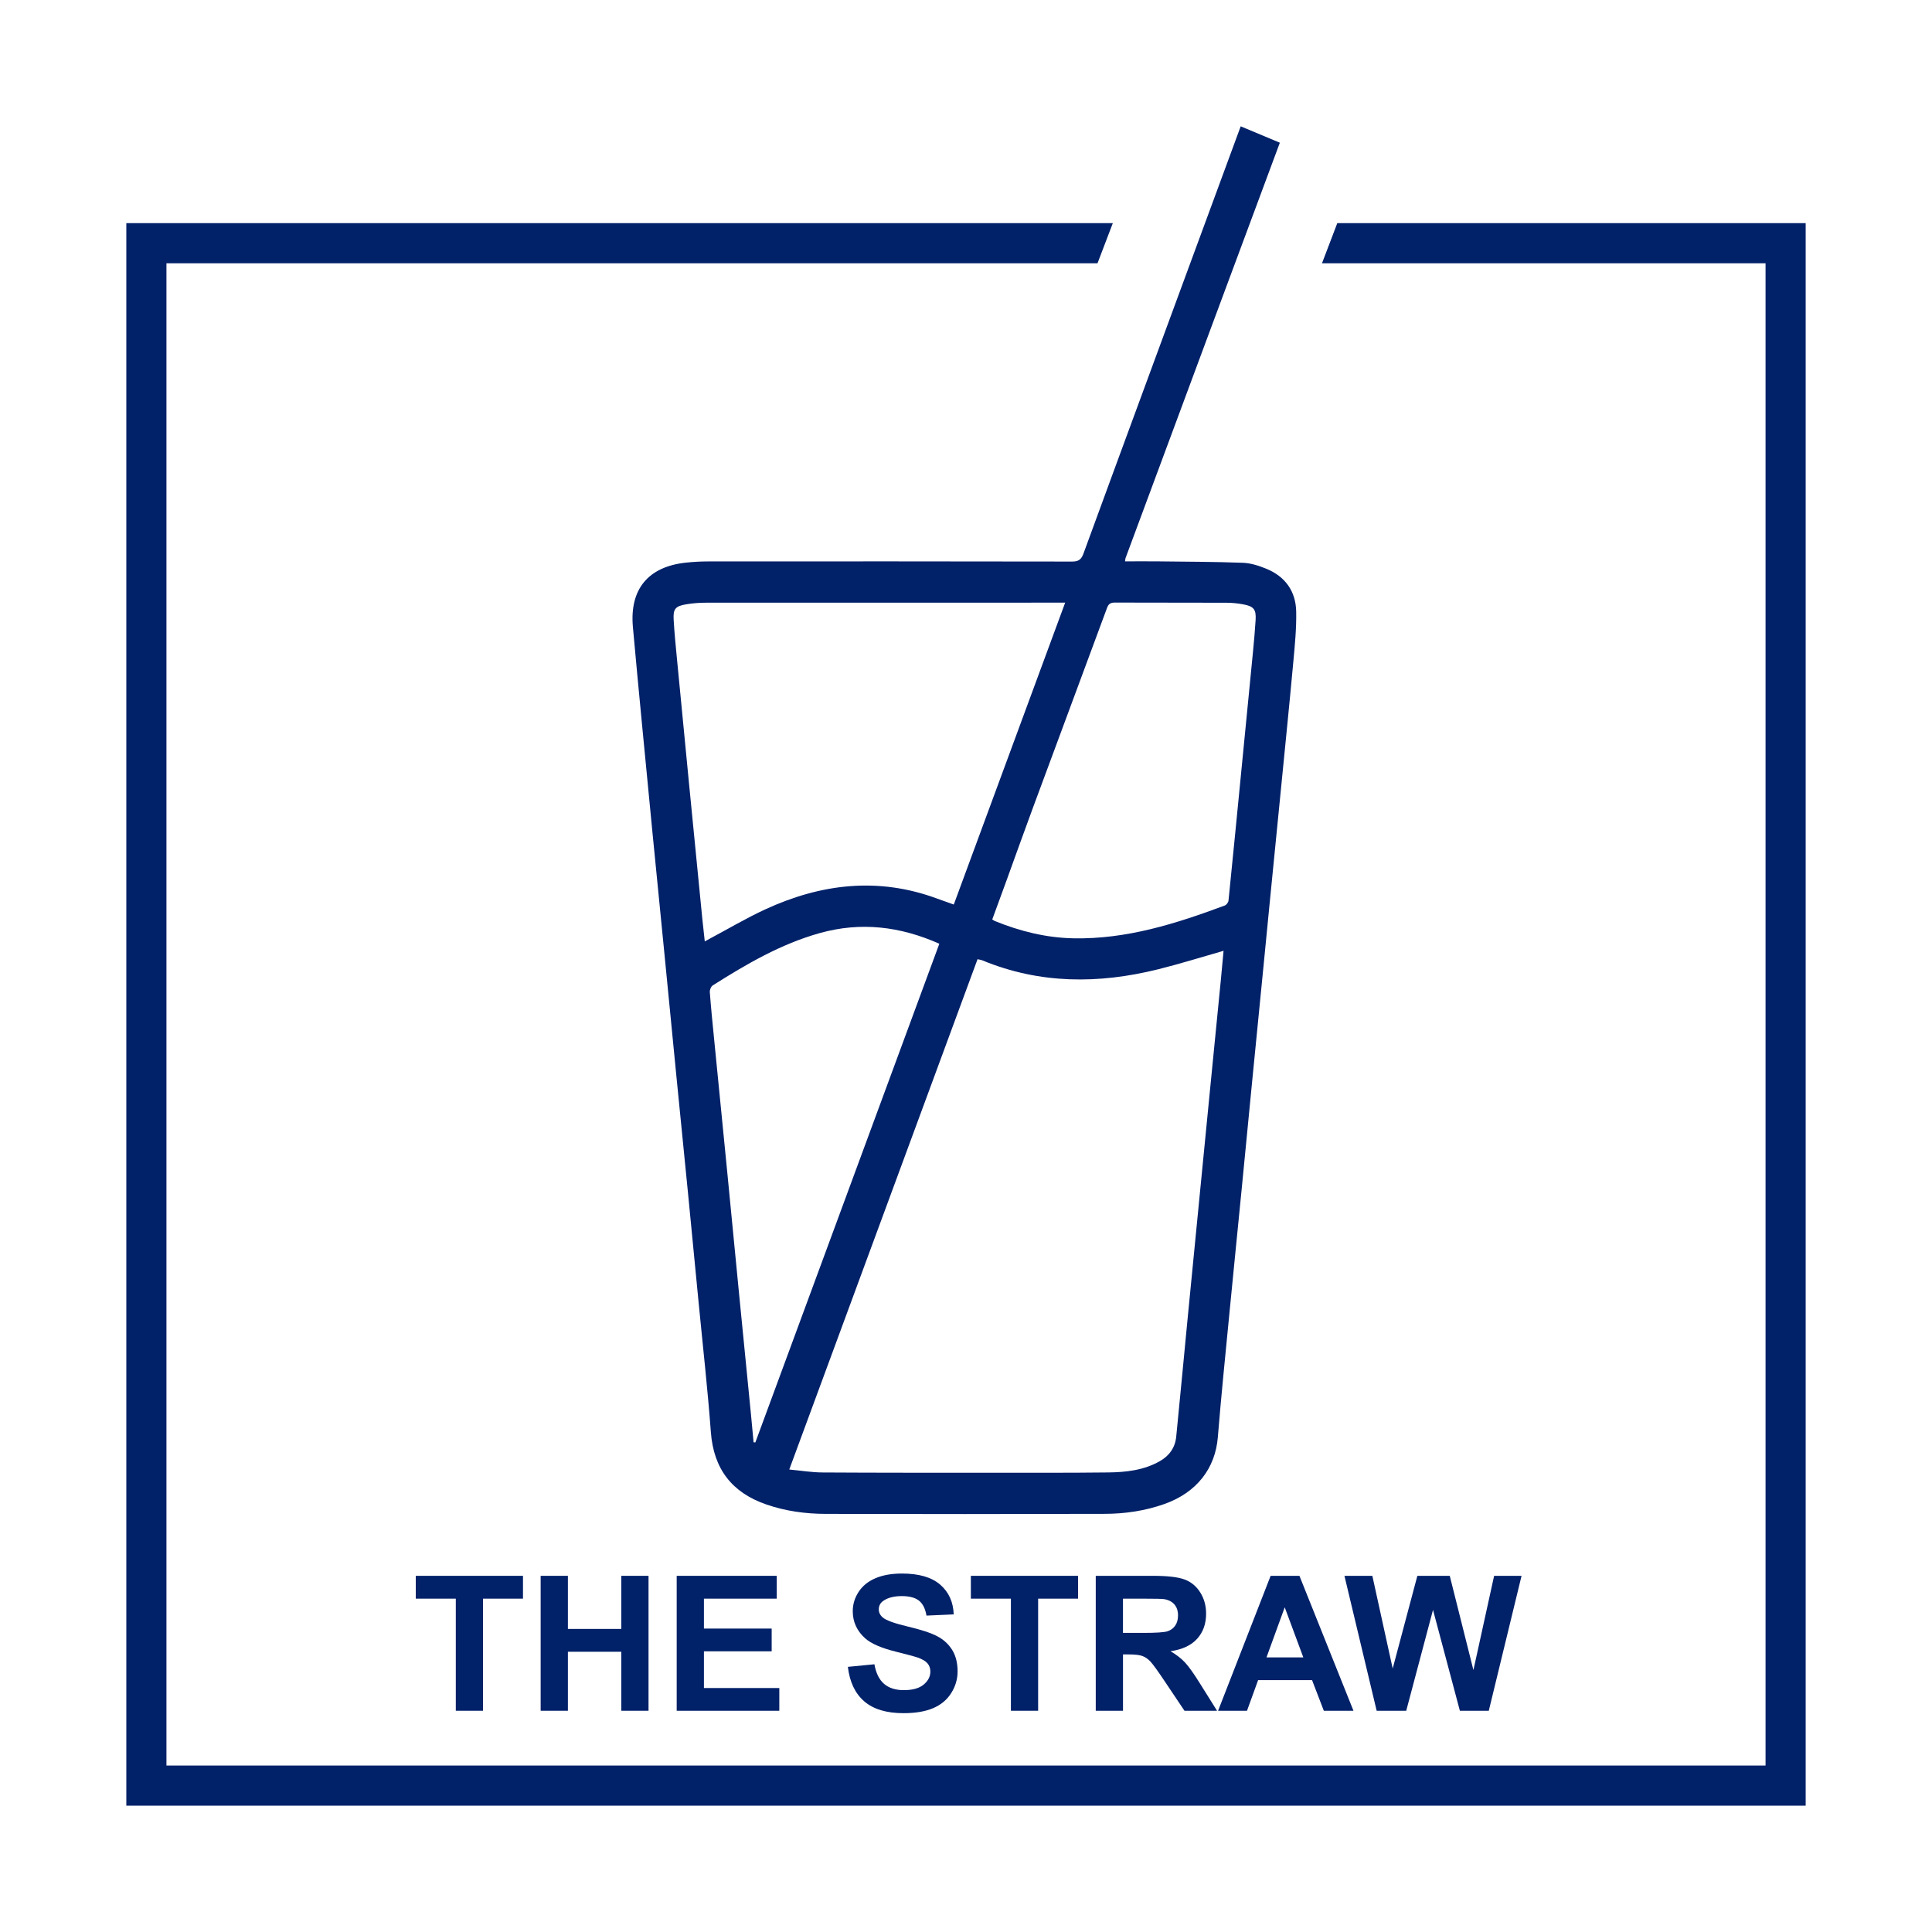
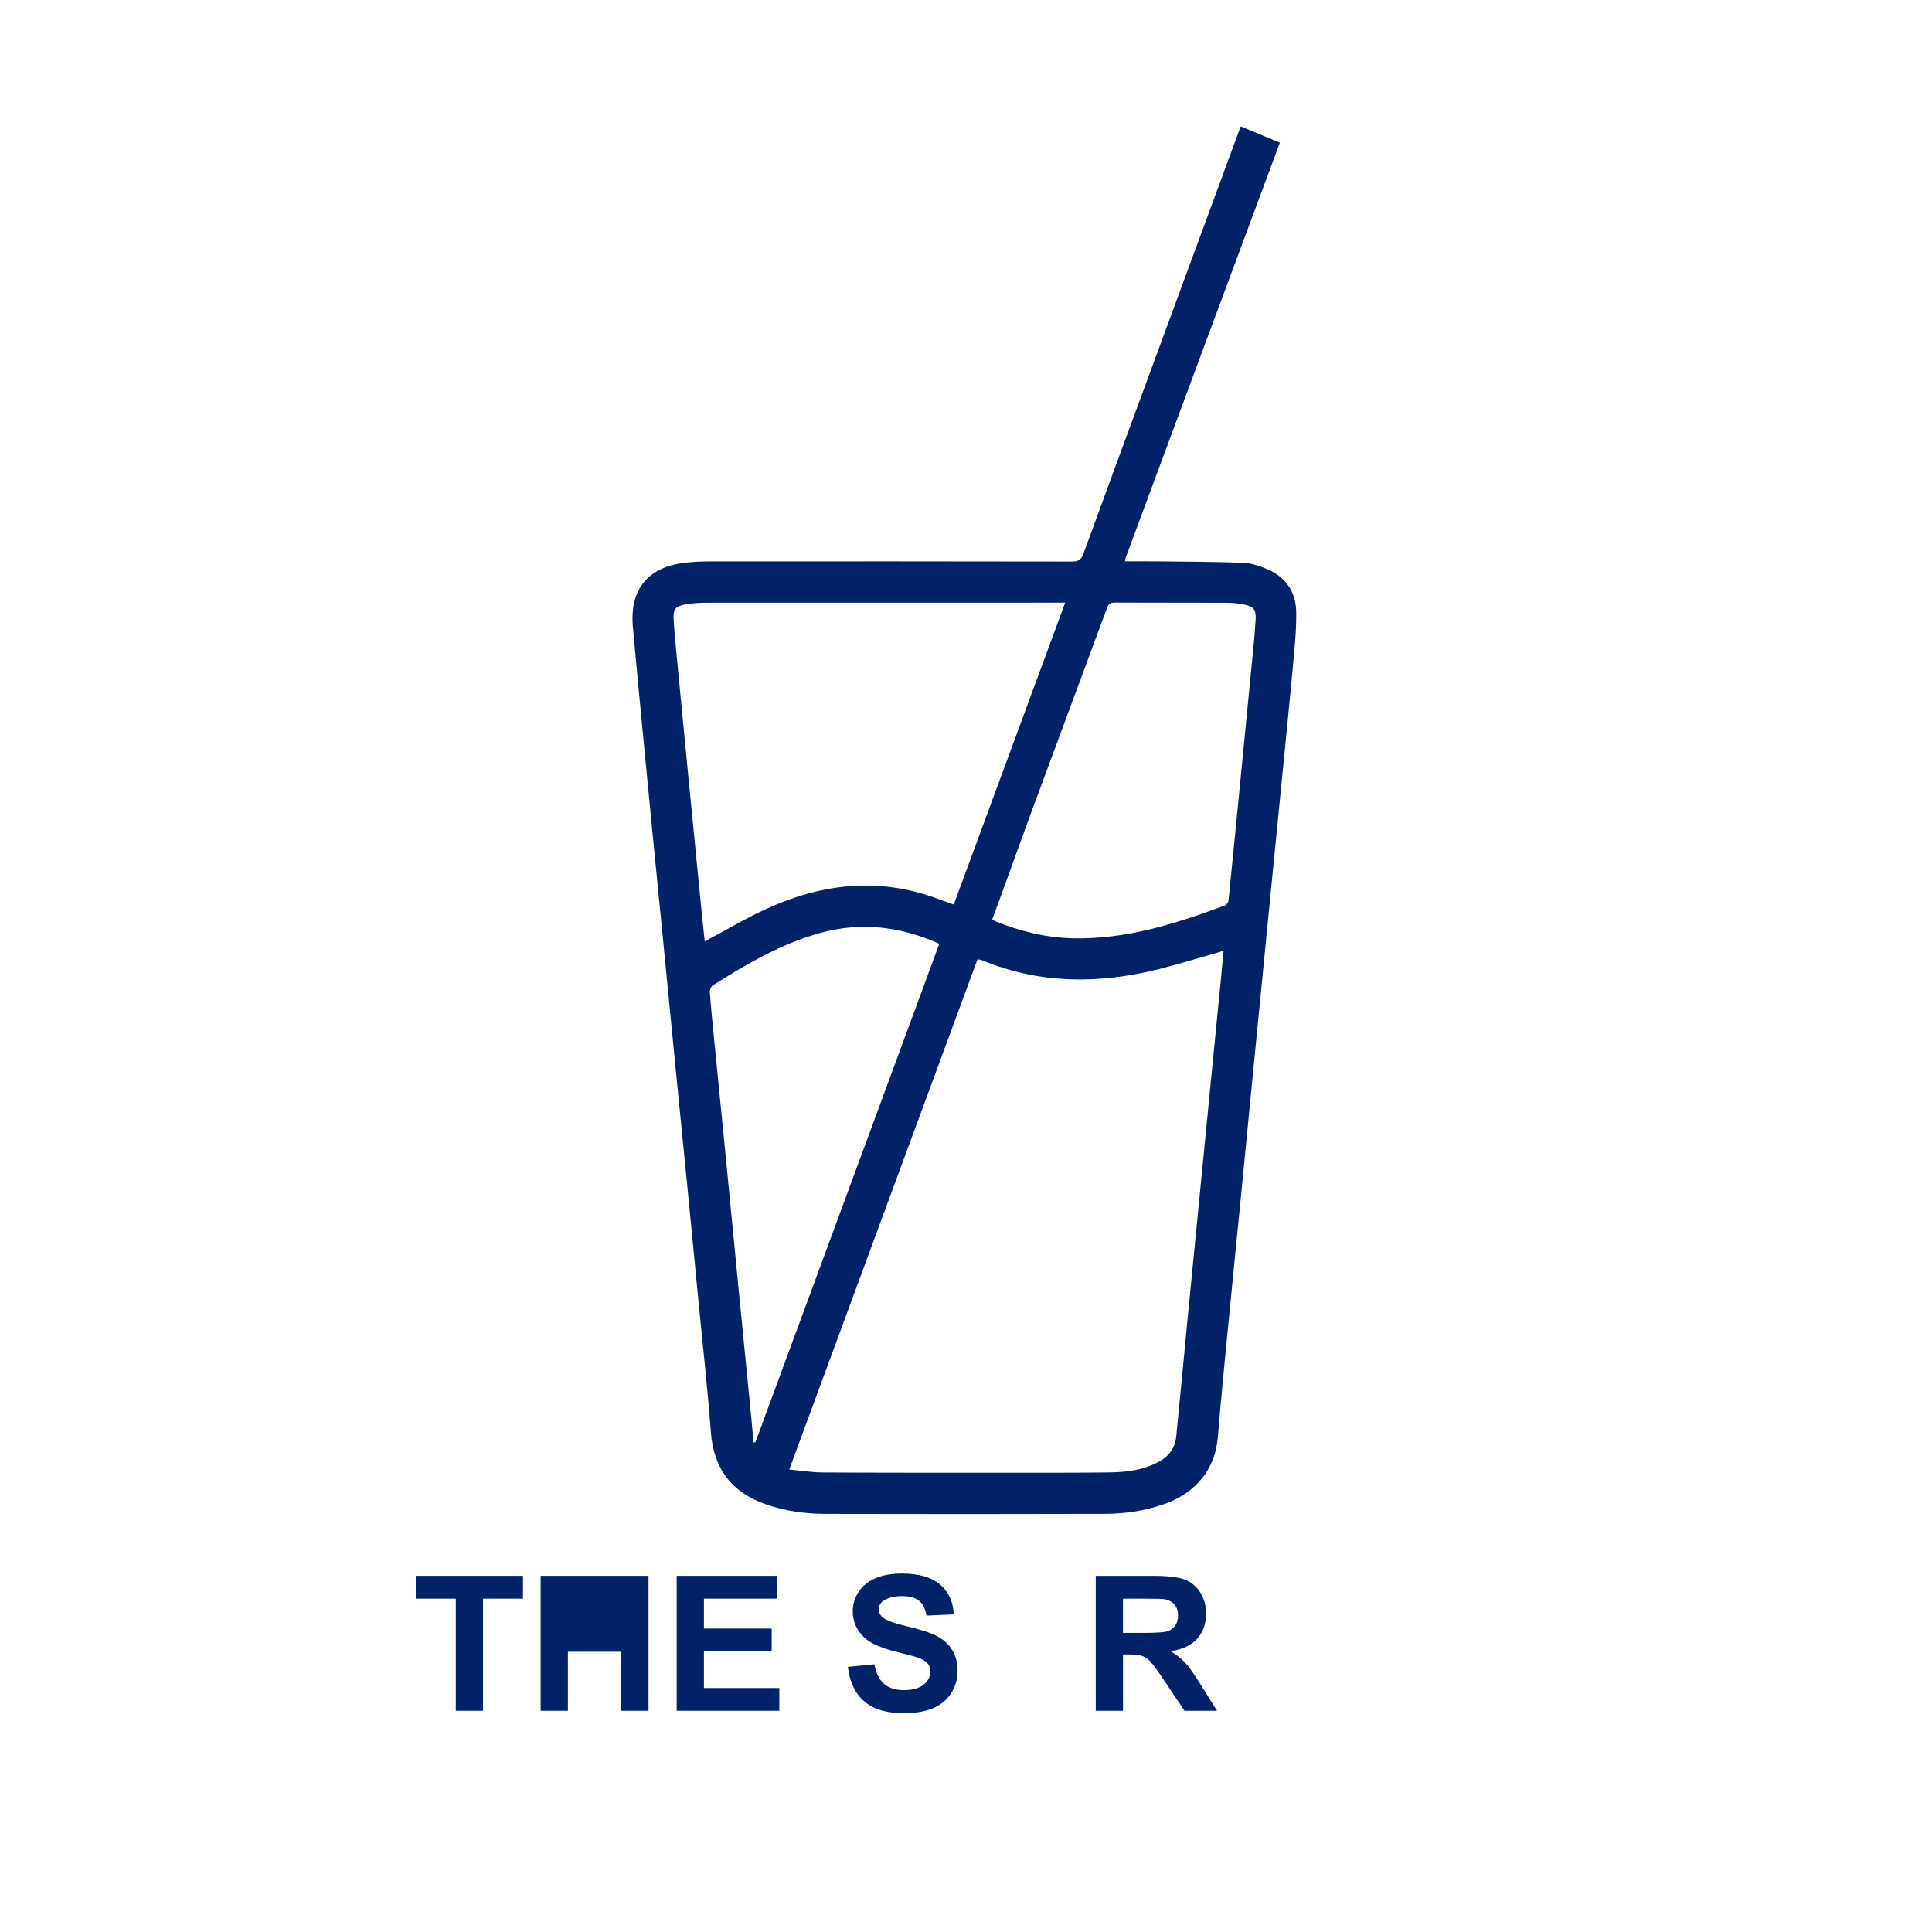
<svg xmlns="http://www.w3.org/2000/svg" width="275" height="275" viewBox="0 0 275 275" fill="none">
  <path d="M64.879 243.508V227.552H59.18V224.303H74.442V227.552H68.756V243.508H64.879Z" fill="#012169" />
-   <path d="M76.958 243.508V224.303H80.835V231.861H88.434V224.303H92.311V243.508H88.434V235.11H80.835V243.508H76.958Z" fill="#012169" />
+   <path d="M76.958 243.508V224.303H80.835H88.434V224.303H92.311V243.508H88.434V235.11H80.835V243.508H76.958Z" fill="#012169" />
  <path d="M96.32 243.508V224.303H110.561V227.552H100.197V231.81H109.839V235.047H100.197V240.274H110.927V243.51H96.32V243.508Z" fill="#012169" />
  <path d="M120.689 237.259L124.463 236.893C124.689 238.161 125.15 239.089 125.844 239.684C126.538 240.278 127.475 240.574 128.653 240.574C129.901 240.574 130.843 240.31 131.477 239.781C132.11 239.252 132.427 238.634 132.427 237.928C132.427 237.473 132.294 237.088 132.027 236.769C131.761 236.449 131.296 236.172 130.631 235.937C130.177 235.781 129.142 235.502 127.526 235.1C125.446 234.583 123.989 233.951 123.149 233.2C121.971 232.142 121.381 230.854 121.381 229.335C121.381 228.358 121.658 227.442 122.212 226.592C122.766 225.739 123.566 225.092 124.609 224.645C125.652 224.199 126.912 223.977 128.389 223.977C130.801 223.977 132.613 224.506 133.832 225.561C135.05 226.619 135.689 228.03 135.751 229.792L131.873 229.963C131.708 228.976 131.351 228.267 130.805 227.835C130.259 227.404 129.44 227.188 128.349 227.188C127.257 227.188 126.339 227.419 125.702 227.882C125.292 228.178 125.087 228.576 125.087 229.075C125.087 229.53 125.279 229.917 125.664 230.241C126.153 230.651 127.342 231.078 129.229 231.525C131.116 231.971 132.51 232.43 133.415 232.906C134.318 233.382 135.027 234.033 135.537 234.858C136.049 235.683 136.303 236.703 136.303 237.917C136.303 239.017 135.996 240.05 135.385 241.01C134.773 241.97 133.908 242.685 132.791 243.153C131.672 243.62 130.28 243.853 128.611 243.853C126.183 243.853 124.319 243.293 123.018 242.169C121.717 241.048 120.939 239.411 120.687 237.264L120.689 237.259Z" fill="#012169" />
-   <path d="M143.891 243.508V227.552H138.192V224.303H153.454V227.552H147.768V243.508H143.891Z" fill="#012169" />
  <path d="M155.969 243.508V224.303H164.131C166.183 224.303 167.674 224.476 168.605 224.821C169.535 225.166 170.28 225.779 170.838 226.661C171.397 227.543 171.676 228.552 171.676 229.688C171.676 231.129 171.253 232.32 170.405 233.259C169.557 234.198 168.292 234.791 166.606 235.034C167.443 235.523 168.137 236.06 168.683 236.646C169.229 237.232 169.965 238.271 170.889 239.764L173.235 243.51H168.598L165.795 239.33C164.799 237.837 164.118 236.896 163.752 236.506C163.386 236.117 162.997 235.851 162.586 235.707C162.176 235.563 161.524 235.491 160.634 235.491H159.847V243.508H155.969ZM159.847 232.426H162.715C164.577 232.426 165.738 232.347 166.199 232.191C166.663 232.034 167.024 231.764 167.287 231.379C167.549 230.994 167.68 230.513 167.68 229.938C167.68 229.291 167.507 228.77 167.162 228.373C166.817 227.975 166.331 227.723 165.7 227.62C165.385 227.575 164.442 227.554 162.87 227.554H159.843V232.428L159.847 232.426Z" fill="#012169" />
-   <path d="M192.652 243.508H188.434L186.757 239.146H179.08L177.496 243.508H173.381L180.861 224.303H184.961L192.652 243.508ZM185.513 235.91L182.867 228.783L180.273 235.91H185.513Z" fill="#012169" />
-   <path d="M195.954 243.508L191.368 224.303H195.339L198.235 237.496L201.746 224.303H206.358L209.726 237.718L212.672 224.303H216.577L211.913 243.508H207.798L203.974 229.149L200.162 243.508H195.957H195.954Z" fill="#012169" />
  <path d="M176.599 17.981C176.599 17.981 156.784 71.737 154.229 78.773C153.92 79.621 153.549 79.934 152.602 79.932C135.309 79.898 118.017 79.904 100.724 79.915C99.692 79.915 98.653 79.976 97.625 80.086C92.25 80.664 89.606 83.871 90.086 89.242C90.496 93.838 90.938 98.433 91.376 103.03C91.867 108.185 92.366 113.338 92.87 118.491C93.434 124.264 94.012 130.033 94.579 135.806C95.139 141.519 95.692 147.233 96.254 152.944C96.811 158.597 97.384 164.249 97.938 169.901C98.448 175.084 98.945 180.269 99.446 185.452C100.037 191.578 100.728 197.698 101.183 203.832C101.572 209.089 104.179 212.461 109.103 214.155C111.821 215.09 114.635 215.475 117.484 215.484C130.75 215.515 144.015 215.52 157.281 215.479C160.158 215.471 163.001 215.05 165.74 214.081C170.324 212.457 172.986 209.023 173.347 204.558C173.828 198.63 174.435 192.714 175.008 186.793C175.562 181.049 176.146 175.31 176.709 169.567C177.214 164.414 177.707 159.259 178.213 154.106C178.775 148.369 179.344 142.632 179.909 136.893C180.174 134.213 180.43 131.533 180.694 128.854C181.257 123.143 181.826 117.429 182.389 111.718C182.962 105.888 183.554 100.06 184.089 94.226C184.307 91.841 184.546 89.443 184.5 87.054C184.445 84.165 182.941 82.058 180.243 80.954C179.19 80.522 178.035 80.15 176.914 80.108C172.922 79.957 168.926 79.953 164.932 79.906C163.367 79.888 161.799 79.904 160.135 79.904C160.173 79.661 160.173 79.538 160.211 79.433C162.593 72.964 182.173 20.314 182.173 20.314M100.318 134.003C100.197 132.901 100.079 131.894 99.977 130.883C99.338 124.406 98.7 117.928 98.067 111.451C97.504 105.68 96.944 99.91 96.392 94.137C96.204 92.163 96 90.192 95.888 88.214C95.799 86.667 96.132 86.278 97.676 86.016C98.605 85.859 99.558 85.789 100.5 85.789C117.167 85.777 133.834 85.781 150.501 85.781H151.616C146.306 100.17 141.05 114.419 135.761 128.753C134.917 128.453 134.145 128.184 133.377 127.9C124.992 124.801 116.843 125.785 108.904 129.449C106.199 130.699 103.622 132.231 100.986 133.633C100.807 133.728 100.629 133.83 100.316 134.003H100.318ZM107.519 205.315C107.434 205.309 107.349 205.304 107.265 205.298C107.142 203.991 107.026 202.681 106.897 201.374C106.321 195.514 105.738 189.657 105.164 183.797C104.606 178.086 104.06 172.372 103.499 166.661C102.875 160.302 102.239 153.943 101.615 147.582C101.405 145.462 101.192 143.343 101.035 141.219C101.012 140.906 101.198 140.426 101.443 140.269C106.252 137.225 111.147 134.365 116.693 132.812C122.513 131.186 128.108 131.848 133.705 134.331C124.966 158.019 116.243 181.665 107.517 205.313L107.519 205.315ZM173.739 139.852C173.235 144.976 172.728 150.097 172.224 155.218C171.659 160.96 171.097 166.701 170.536 172.442C170.03 177.593 169.523 182.746 169.024 187.897C168.488 193.433 167.974 198.971 167.422 204.505C167.268 206.049 166.441 207.215 165.093 207.98C162.804 209.283 160.264 209.558 157.715 209.588C151.98 209.654 146.243 209.628 140.506 209.628C132.69 209.628 124.875 209.639 117.059 209.59C115.536 209.582 114.015 209.326 112.344 209.171C121.334 184.8 130.229 160.693 139.144 136.531C139.417 136.597 139.645 136.622 139.85 136.707C148.035 140.083 156.399 140.066 164.848 137.968C167.94 137.2 170.987 136.241 174.162 135.338C174.022 136.827 173.889 138.34 173.741 139.85L173.739 139.852ZM174.585 85.794C175.378 85.796 176.184 85.878 176.965 86.024C178.471 86.303 178.816 86.75 178.723 88.258C178.629 89.764 178.496 91.268 178.35 92.77C177.794 98.513 177.227 104.253 176.664 109.996C176.07 116.061 175.482 122.128 174.864 128.19C174.839 128.444 174.576 128.799 174.342 128.886C167.386 131.478 160.346 133.707 152.796 133.559C148.9 133.483 145.187 132.556 141.595 131.095C141.492 131.052 141.403 130.98 141.236 130.877C141.902 129.06 142.564 127.262 143.22 125.461C144.483 121.99 145.718 118.508 147.002 115.045C150.522 105.532 154.066 96.028 157.581 86.513C157.793 85.94 158.098 85.768 158.688 85.77C163.987 85.791 169.288 85.775 174.587 85.794H174.585Z" fill="#012169" />
-   <path d="M190.351 31.758L188.174 37.47H251.308V251.308H23.692V37.47H156.221L158.4 31.758H17.981V257.019H257.019V31.758H190.351Z" fill="#012169" />
</svg>